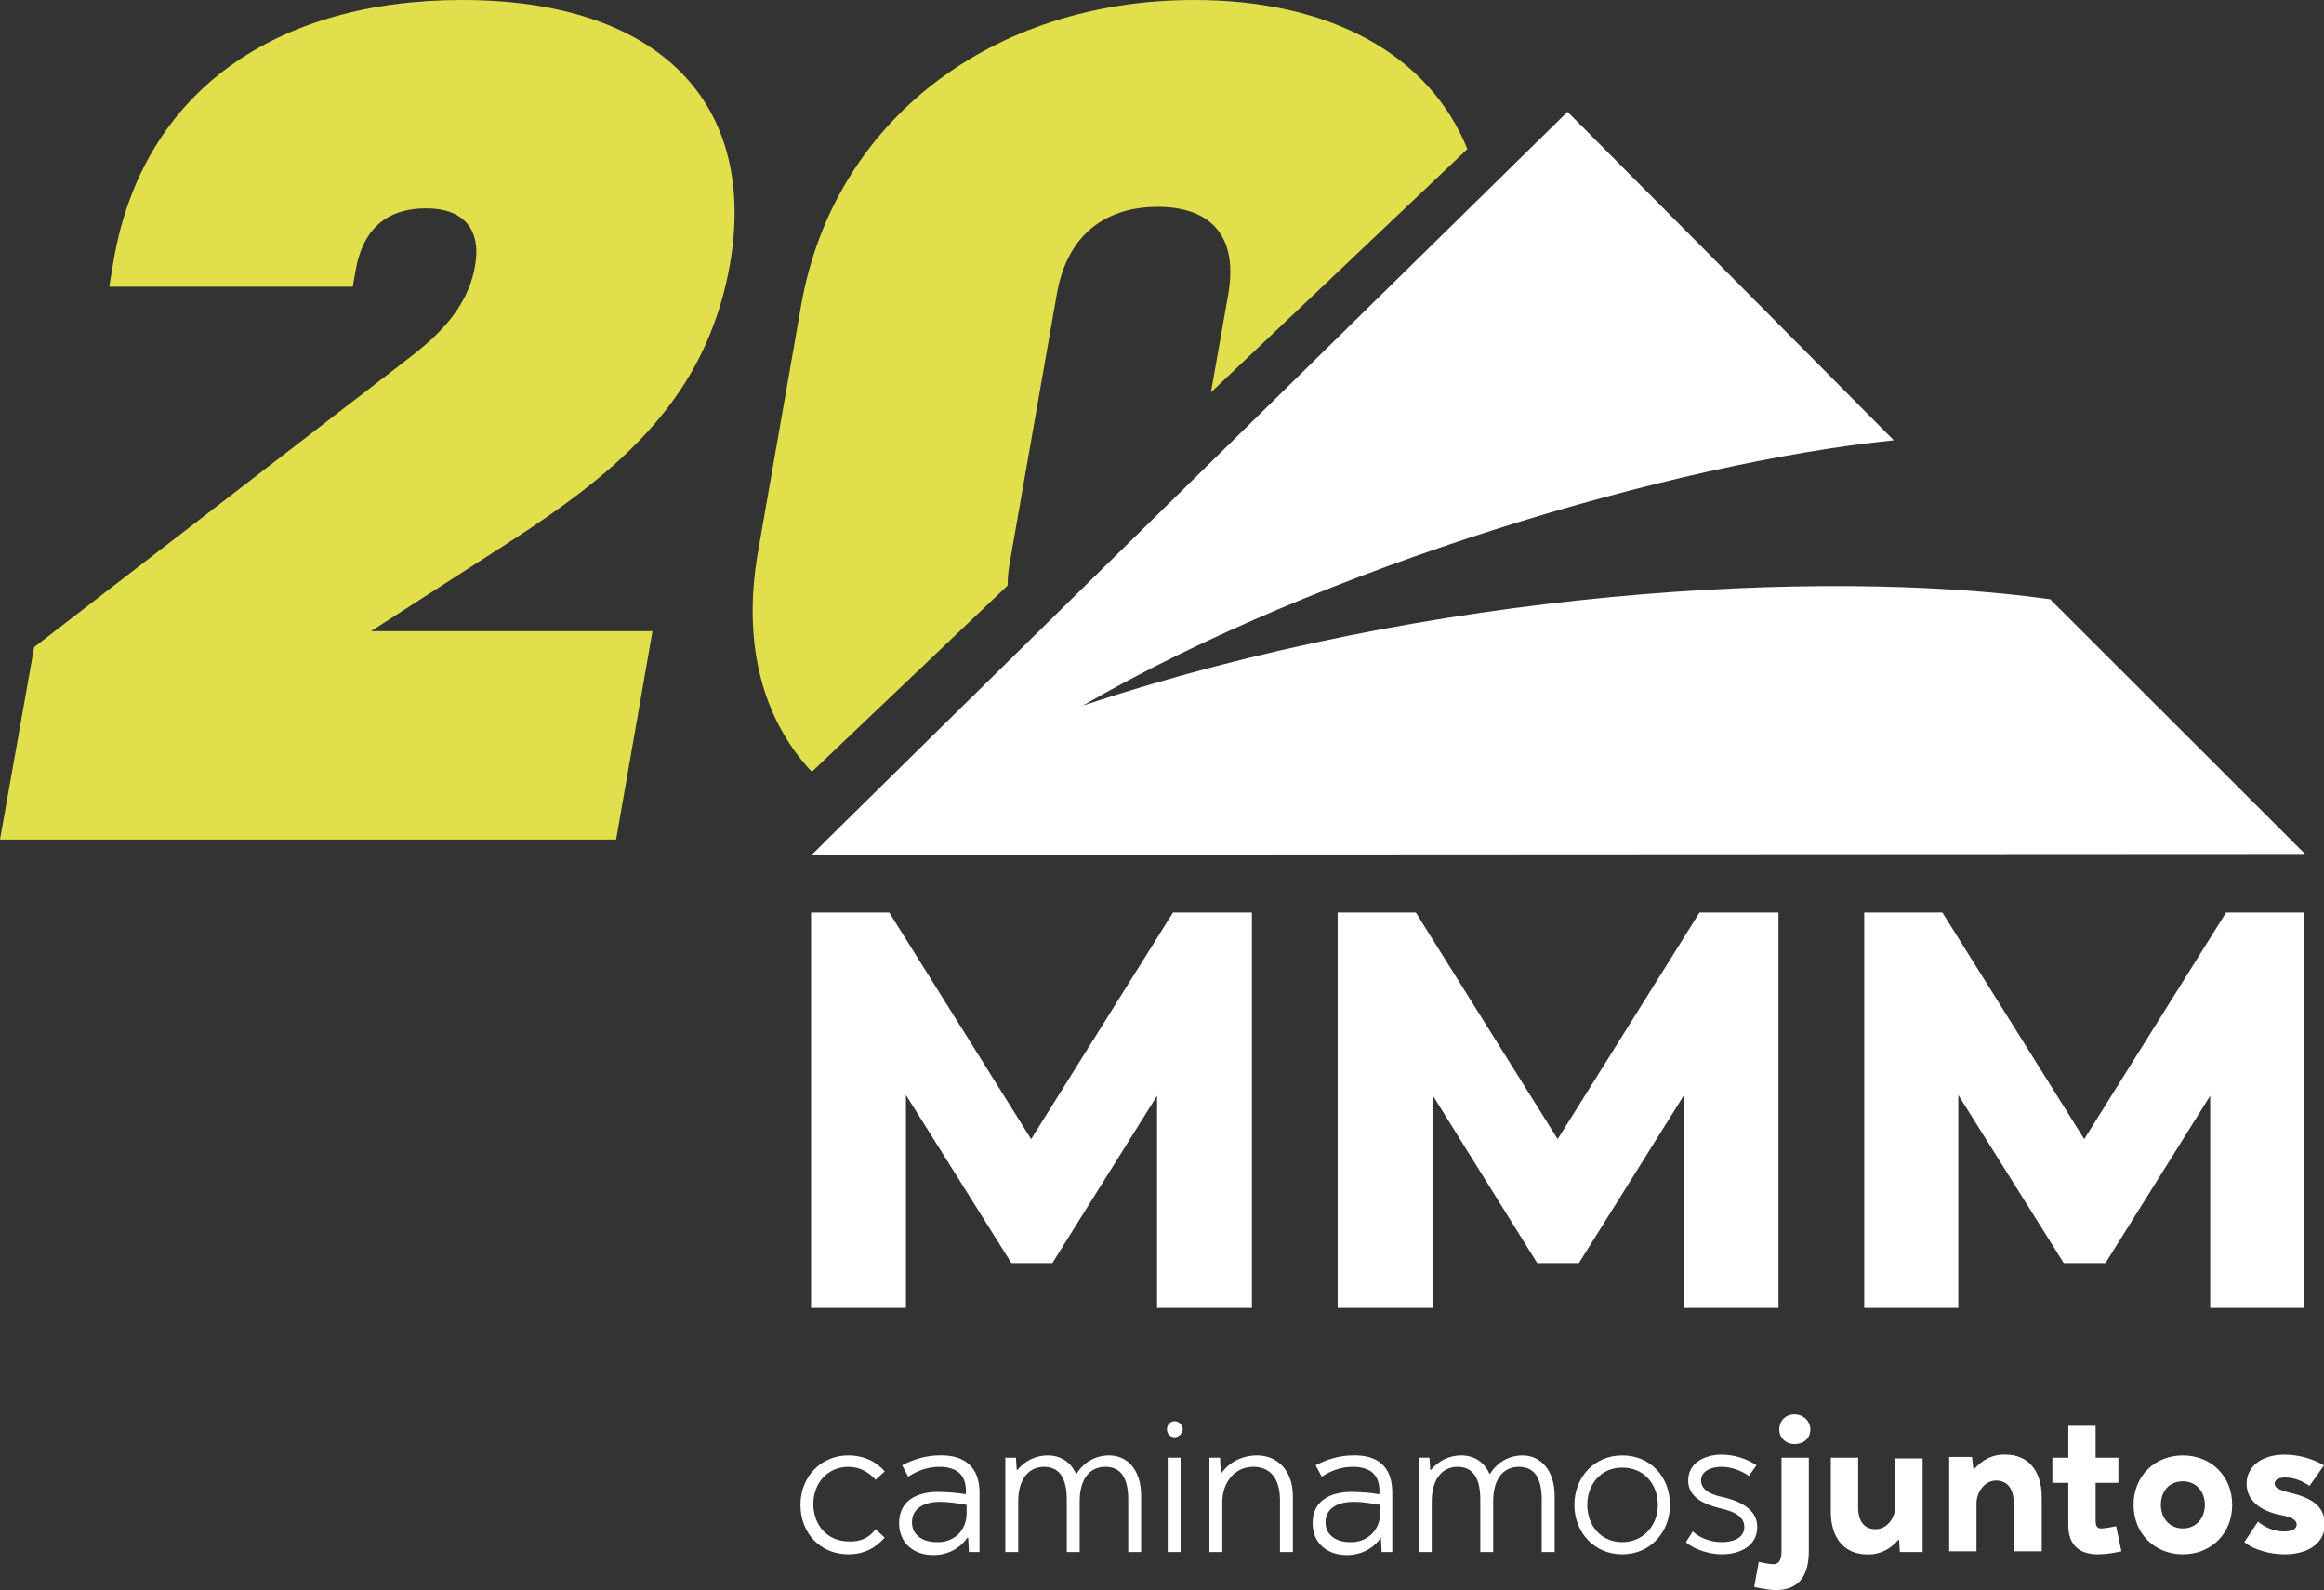
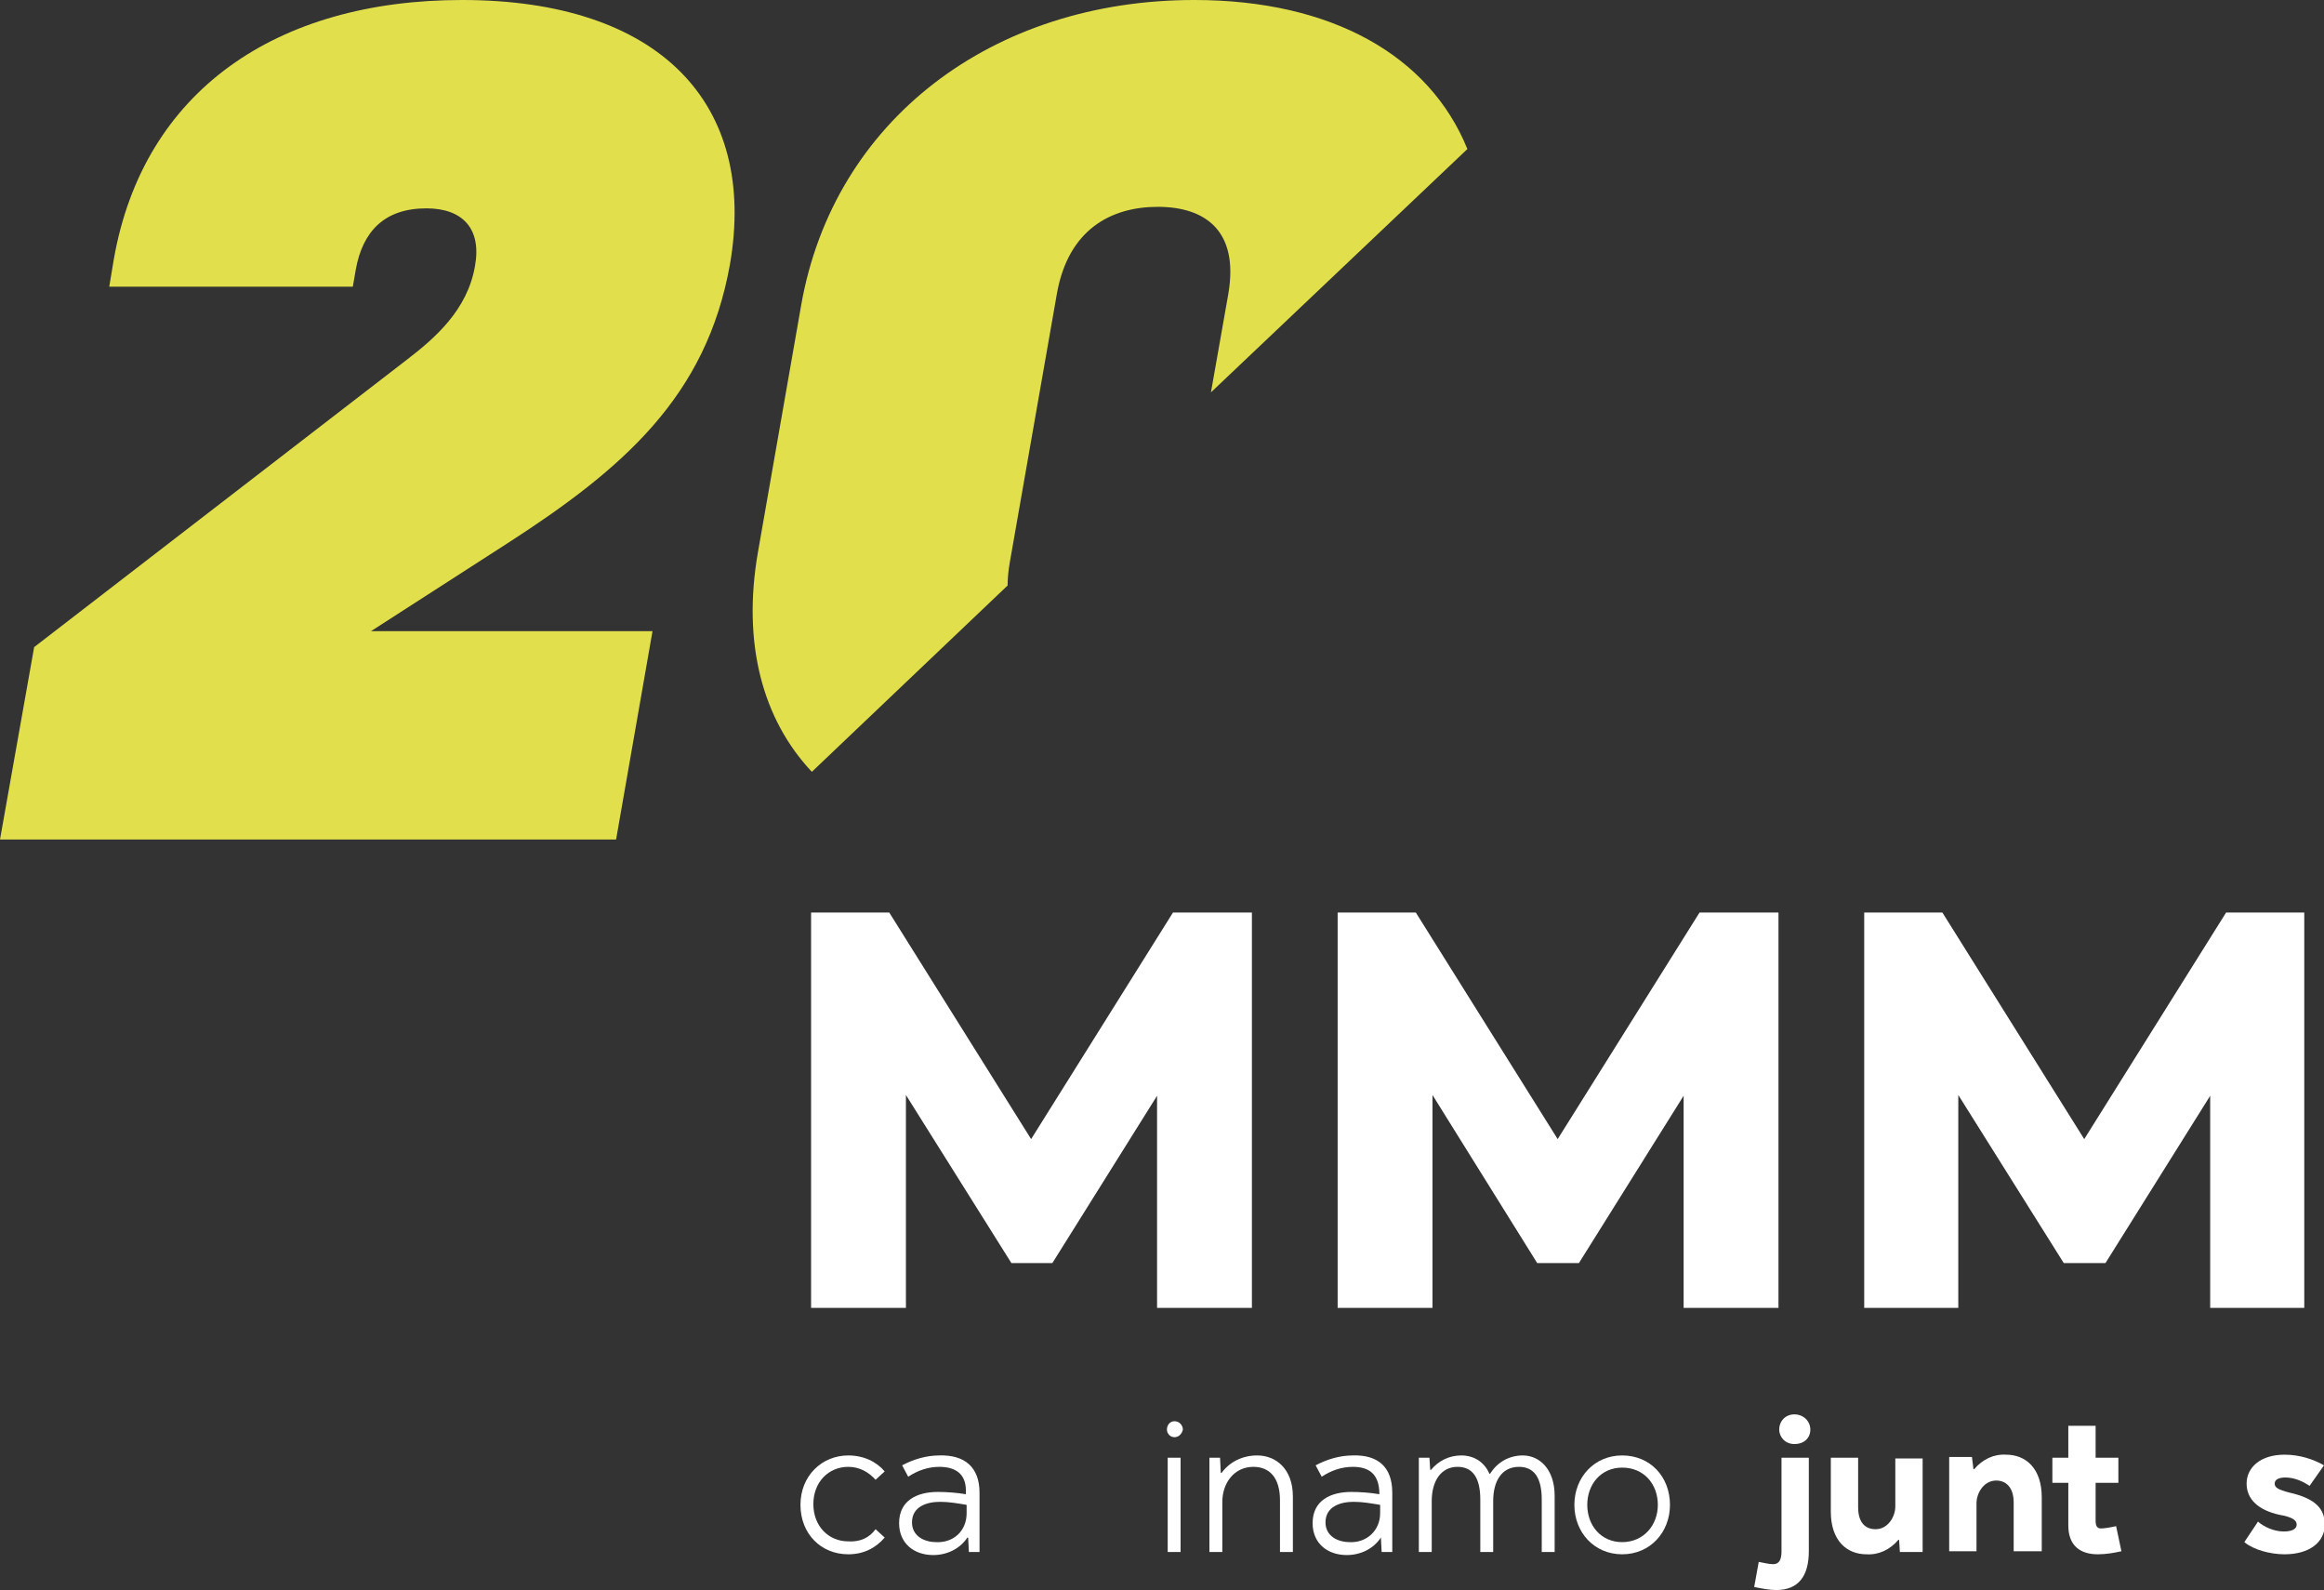
<svg xmlns="http://www.w3.org/2000/svg" width="269" height="184" viewBox="0 0 269 184" fill="none">
  <rect x="0" y="0" width="269" height="184" fill="#333333" stroke="none" />
  <g clip-path="url(#clip0)">
    <path d="M3.952 74.885L46.985 41.71C50.322 39.158 54.099 35.902 54.977 30.799C55.767 26.487 53.572 24.111 49.356 24.111C44.438 24.111 41.979 26.839 41.189 31.151L40.837 33.175H12.646L13.173 30.007C16.598 10.472 32.055 0 53.484 0C76.318 0 87.735 11.967 84.485 30.623C81.763 45.846 72.19 54.206 58.665 62.917L42.945 73.037H75.527L71.312 97.148H0L3.952 74.885Z" fill="#E1E04C" />
    <path d="M116.628 67.757C116.628 66.965 116.716 65.997 116.892 65.029L122.337 33.967C123.654 26.575 128.572 23.935 134.017 23.935C139.462 23.935 143.414 26.663 142.184 33.967L140.165 45.406L169.848 17.247C165.457 6.424 154.128 0 138.232 0C114.872 0 96.517 13.903 92.74 35.286L87.734 63.885C85.89 74.445 88.261 83.244 93.97 89.316L116.628 67.757Z" fill="#E1E04C" />
    <path d="M101.347 176.96L102.401 177.928C101.347 179.16 99.942 179.864 98.186 179.864C95.024 179.864 92.653 177.488 92.653 174.144C92.653 170.801 95.112 168.425 98.186 168.425C99.942 168.425 101.435 169.129 102.401 170.273L101.347 171.241C100.557 170.361 99.503 169.745 98.186 169.745C95.902 169.745 94.146 171.505 94.146 174.056C94.146 176.608 95.902 178.368 98.186 178.368C99.591 178.456 100.644 177.928 101.347 176.96Z" fill="white" />
    <path d="M113.379 172.736V179.6H112.149L112.061 177.928H111.974C111.095 179.248 109.602 179.952 108.022 179.952C105.826 179.952 104.07 178.632 104.07 176.256C104.07 173.616 106.177 172.648 108.548 172.648C109.602 172.648 110.744 172.736 111.798 172.912V172.472C111.798 170.537 110.568 169.745 108.724 169.745C107.407 169.745 106.177 170.185 105.123 170.889L104.421 169.569C105.738 168.865 107.231 168.425 108.724 168.425C111.622 168.337 113.379 169.745 113.379 172.736ZM111.886 175.112V174.144C110.832 173.968 109.866 173.792 108.812 173.792C107.319 173.792 105.562 174.32 105.562 176.168C105.562 177.752 106.968 178.456 108.373 178.456C110.393 178.544 111.886 177.136 111.886 175.112Z" fill="white" />
-     <path d="M132.085 173.088V179.6H130.592V173.528C130.592 170.889 129.626 169.745 127.957 169.745C125.937 169.745 124.971 171.417 124.971 173.704V179.6H123.478V173.528C123.478 170.889 122.512 169.745 120.844 169.745C118.912 169.745 117.858 171.417 117.858 173.704V173.792V179.6H116.365V168.689H117.594L117.682 170.097H117.77C118.648 169.041 119.878 168.425 121.283 168.425C122.688 168.425 123.917 169.129 124.532 170.537H124.62C125.498 169.129 126.903 168.425 128.396 168.425C130.416 168.425 132.085 170.009 132.085 173.088Z" fill="white" />
    <path d="M135.949 166.313C135.422 166.313 135.071 165.873 135.071 165.433C135.071 164.905 135.422 164.465 135.949 164.465C136.476 164.465 136.915 164.905 136.915 165.433C136.827 165.873 136.476 166.313 135.949 166.313ZM135.159 168.689H136.652V179.6H135.159V168.689Z" fill="white" />
    <path d="M149.649 173.176V179.6H148.156V173.616C148.156 170.977 146.927 169.745 145.083 169.745C142.799 169.745 141.482 171.681 141.482 173.792V179.6H139.989V168.689H141.218L141.306 170.449H141.394C142.36 169.129 143.853 168.425 145.522 168.425C147.629 168.425 149.649 169.921 149.649 173.176Z" fill="white" />
-     <path d="M161.154 172.736V179.6H159.925L159.837 177.928C158.959 179.248 157.466 179.952 155.885 179.952C153.689 179.952 151.933 178.632 151.933 176.256C151.933 173.616 154.04 172.648 156.412 172.648C157.466 172.648 158.607 172.736 159.661 172.912V172.472C159.661 170.537 158.432 169.745 156.587 169.745C155.27 169.745 154.04 170.185 152.987 170.889L152.284 169.569C153.601 168.865 155.094 168.425 156.587 168.425C159.485 168.337 161.154 169.745 161.154 172.736ZM159.749 175.112V174.144C158.695 173.968 157.729 173.792 156.675 173.792C155.182 173.792 153.426 174.32 153.426 176.168C153.426 177.752 154.831 178.456 156.236 178.456C158.168 178.544 159.749 177.136 159.749 175.112Z" fill="white" />
+     <path d="M161.154 172.736V179.6H159.925L159.837 177.928C158.959 179.248 157.466 179.952 155.885 179.952C153.689 179.952 151.933 178.632 151.933 176.256C151.933 173.616 154.04 172.648 156.412 172.648C157.466 172.648 158.607 172.736 159.661 172.912C159.661 170.537 158.432 169.745 156.587 169.745C155.27 169.745 154.04 170.185 152.987 170.889L152.284 169.569C153.601 168.865 155.094 168.425 156.587 168.425C159.485 168.337 161.154 169.745 161.154 172.736ZM159.749 175.112V174.144C158.695 173.968 157.729 173.792 156.675 173.792C155.182 173.792 153.426 174.32 153.426 176.168C153.426 177.752 154.831 178.456 156.236 178.456C158.168 178.544 159.749 177.136 159.749 175.112Z" fill="white" />
    <path d="M179.948 173.088V179.6H178.455V173.528C178.455 170.889 177.489 169.745 175.82 169.745C173.801 169.745 172.835 171.417 172.835 173.704V179.6H171.342V173.528C171.342 170.889 170.375 169.745 168.707 169.745C166.775 169.745 165.721 171.417 165.721 173.704V173.792V179.6H164.228V168.689H165.457L165.545 170.097H165.633C166.511 169.041 167.741 168.425 169.146 168.425C170.551 168.425 171.781 169.129 172.395 170.537H172.483C173.361 169.129 174.767 168.425 176.26 168.425C178.192 168.425 179.948 170.009 179.948 173.088Z" fill="white" />
    <path d="M193.297 174.144C193.297 177.312 191.014 179.864 187.764 179.864C184.515 179.864 182.232 177.312 182.232 174.144C182.232 170.977 184.515 168.425 187.764 168.425C191.014 168.425 193.297 170.889 193.297 174.144ZM191.892 174.144C191.892 171.769 190.311 169.833 187.764 169.833C185.305 169.833 183.724 171.769 183.724 174.144C183.724 176.52 185.305 178.456 187.764 178.456C190.223 178.456 191.892 176.52 191.892 174.144Z" fill="white" />
-     <path d="M195.932 177.224C196.81 178.016 198.039 178.456 199.269 178.456C200.411 178.456 201.904 178.104 201.904 176.696C201.904 175.2 200.059 174.76 198.918 174.496C197.249 174.056 195.405 173.264 195.405 171.329C195.405 169.217 197.425 168.337 199.269 168.337C200.674 168.337 202.167 168.777 203.309 169.569L202.431 170.801C201.552 170.185 200.411 169.745 199.269 169.745C198.303 169.745 196.898 170.097 196.898 171.329C196.898 172.648 198.566 173.088 199.532 173.264C201.289 173.704 203.397 174.584 203.397 176.696C203.397 178.984 201.289 179.864 199.269 179.864C197.952 179.864 196.107 179.336 195.141 178.456L195.932 177.224Z" fill="white" />
    <path d="M206.207 168.689H209.369V179.512C209.369 182.416 208.139 184 205.592 184C204.802 184 203.924 183.824 203.045 183.648L203.572 180.744C204.099 180.832 204.714 181.008 205.241 181.008C205.944 181.008 206.207 180.48 206.207 179.512V168.689ZM207.7 167.105C206.646 167.105 205.944 166.313 205.944 165.433C205.944 164.465 206.646 163.673 207.7 163.673C208.754 163.673 209.544 164.465 209.544 165.433C209.544 166.401 208.842 167.105 207.7 167.105Z" fill="white" />
    <path d="M222.63 179.6H219.907L219.819 178.192H219.732C218.766 179.336 217.448 179.952 216.043 179.864C213.76 179.864 211.915 178.28 211.915 174.936V168.689H215.077V174.408C215.077 176.256 215.955 176.96 217.097 176.96C218.502 176.96 219.38 175.552 219.38 174.32V168.777H222.542V179.6H222.63Z" fill="white" />
    <path d="M233.081 179.6V173.88C233.081 172.033 232.115 171.329 231.061 171.329C229.656 171.329 228.777 172.736 228.777 173.968V179.512H225.616V168.601H228.25L228.426 170.009H228.514C229.48 168.865 230.797 168.249 232.202 168.337C234.486 168.337 236.33 169.921 236.33 173.264V179.512H233.081V179.6Z" fill="white" />
    <path d="M245.551 179.512C244.761 179.688 243.795 179.864 242.829 179.864C240.809 179.864 239.404 178.896 239.404 176.52V171.593H237.56V168.689H239.404V164.993H242.565V168.689H245.2V171.593H242.565V175.992C242.565 176.696 242.829 176.872 243.18 176.872C243.531 176.872 244.146 176.784 244.937 176.608L245.551 179.512Z" fill="white" />
-     <path d="M258.374 174.144C258.374 177.488 255.914 179.864 252.665 179.864C249.416 179.864 246.957 177.488 246.957 174.144C246.957 170.801 249.416 168.425 252.665 168.425C255.914 168.425 258.374 170.801 258.374 174.144ZM255.212 174.144C255.212 172.561 254.158 171.417 252.665 171.417C251.172 171.417 250.118 172.473 250.118 174.144C250.118 175.728 251.172 176.872 252.665 176.872C254.158 176.872 255.212 175.728 255.212 174.144Z" fill="white" />
    <path d="M261.359 176.08C262.062 176.696 263.204 177.224 264.345 177.224C265.399 177.224 265.838 176.872 265.838 176.432C265.838 175.904 265.311 175.552 263.818 175.288C261.447 174.76 260.042 173.528 260.042 171.681C260.042 169.833 261.623 168.337 264.433 168.337C266.19 168.337 267.77 168.865 269 169.569L267.331 171.945C266.541 171.417 265.575 170.977 264.521 170.977C263.731 170.977 263.292 171.241 263.292 171.681C263.292 172.121 263.643 172.384 265.048 172.736C268.122 173.44 269.088 174.672 269.088 176.432C269.088 178.456 267.331 179.864 264.433 179.864C262.765 179.864 260.832 179.336 259.779 178.456L261.359 176.08Z" fill="white" />
    <path d="M144.907 151.353H133.929V126.802L121.81 146.162H117.067L104.86 126.714V151.353H93.882V105.595H102.928L119.351 131.818L135.773 105.595H144.907V151.353Z" fill="white" />
    <path d="M205.856 151.353H194.878V126.802L182.758 146.162H177.928L165.809 126.714V151.353H154.831V105.595H163.877L180.299 131.818L196.722 105.595H205.856V151.353Z" fill="white" />
    <path d="M266.717 151.353H255.827V126.802L243.707 146.162H238.877L226.67 126.714V151.353H215.78V105.595H224.825L241.248 131.818L257.671 105.595H266.717V151.353Z" fill="white" />
-     <path d="M237.296 69.341C210.774 65.645 165.457 68.285 125.323 81.66C152.899 65.645 193.824 53.502 219.205 50.95C206.646 38.278 181.441 12.935 181.441 12.935C181.441 12.935 94.058 98.732 93.97 98.908C94.058 98.908 266.804 98.82 266.804 98.82L237.296 69.341Z" fill="white" />
  </g>
  <defs>
    <clipPath id="clip0">
      <rect width="269" height="184" fill="white" />
    </clipPath>
  </defs>
</svg>